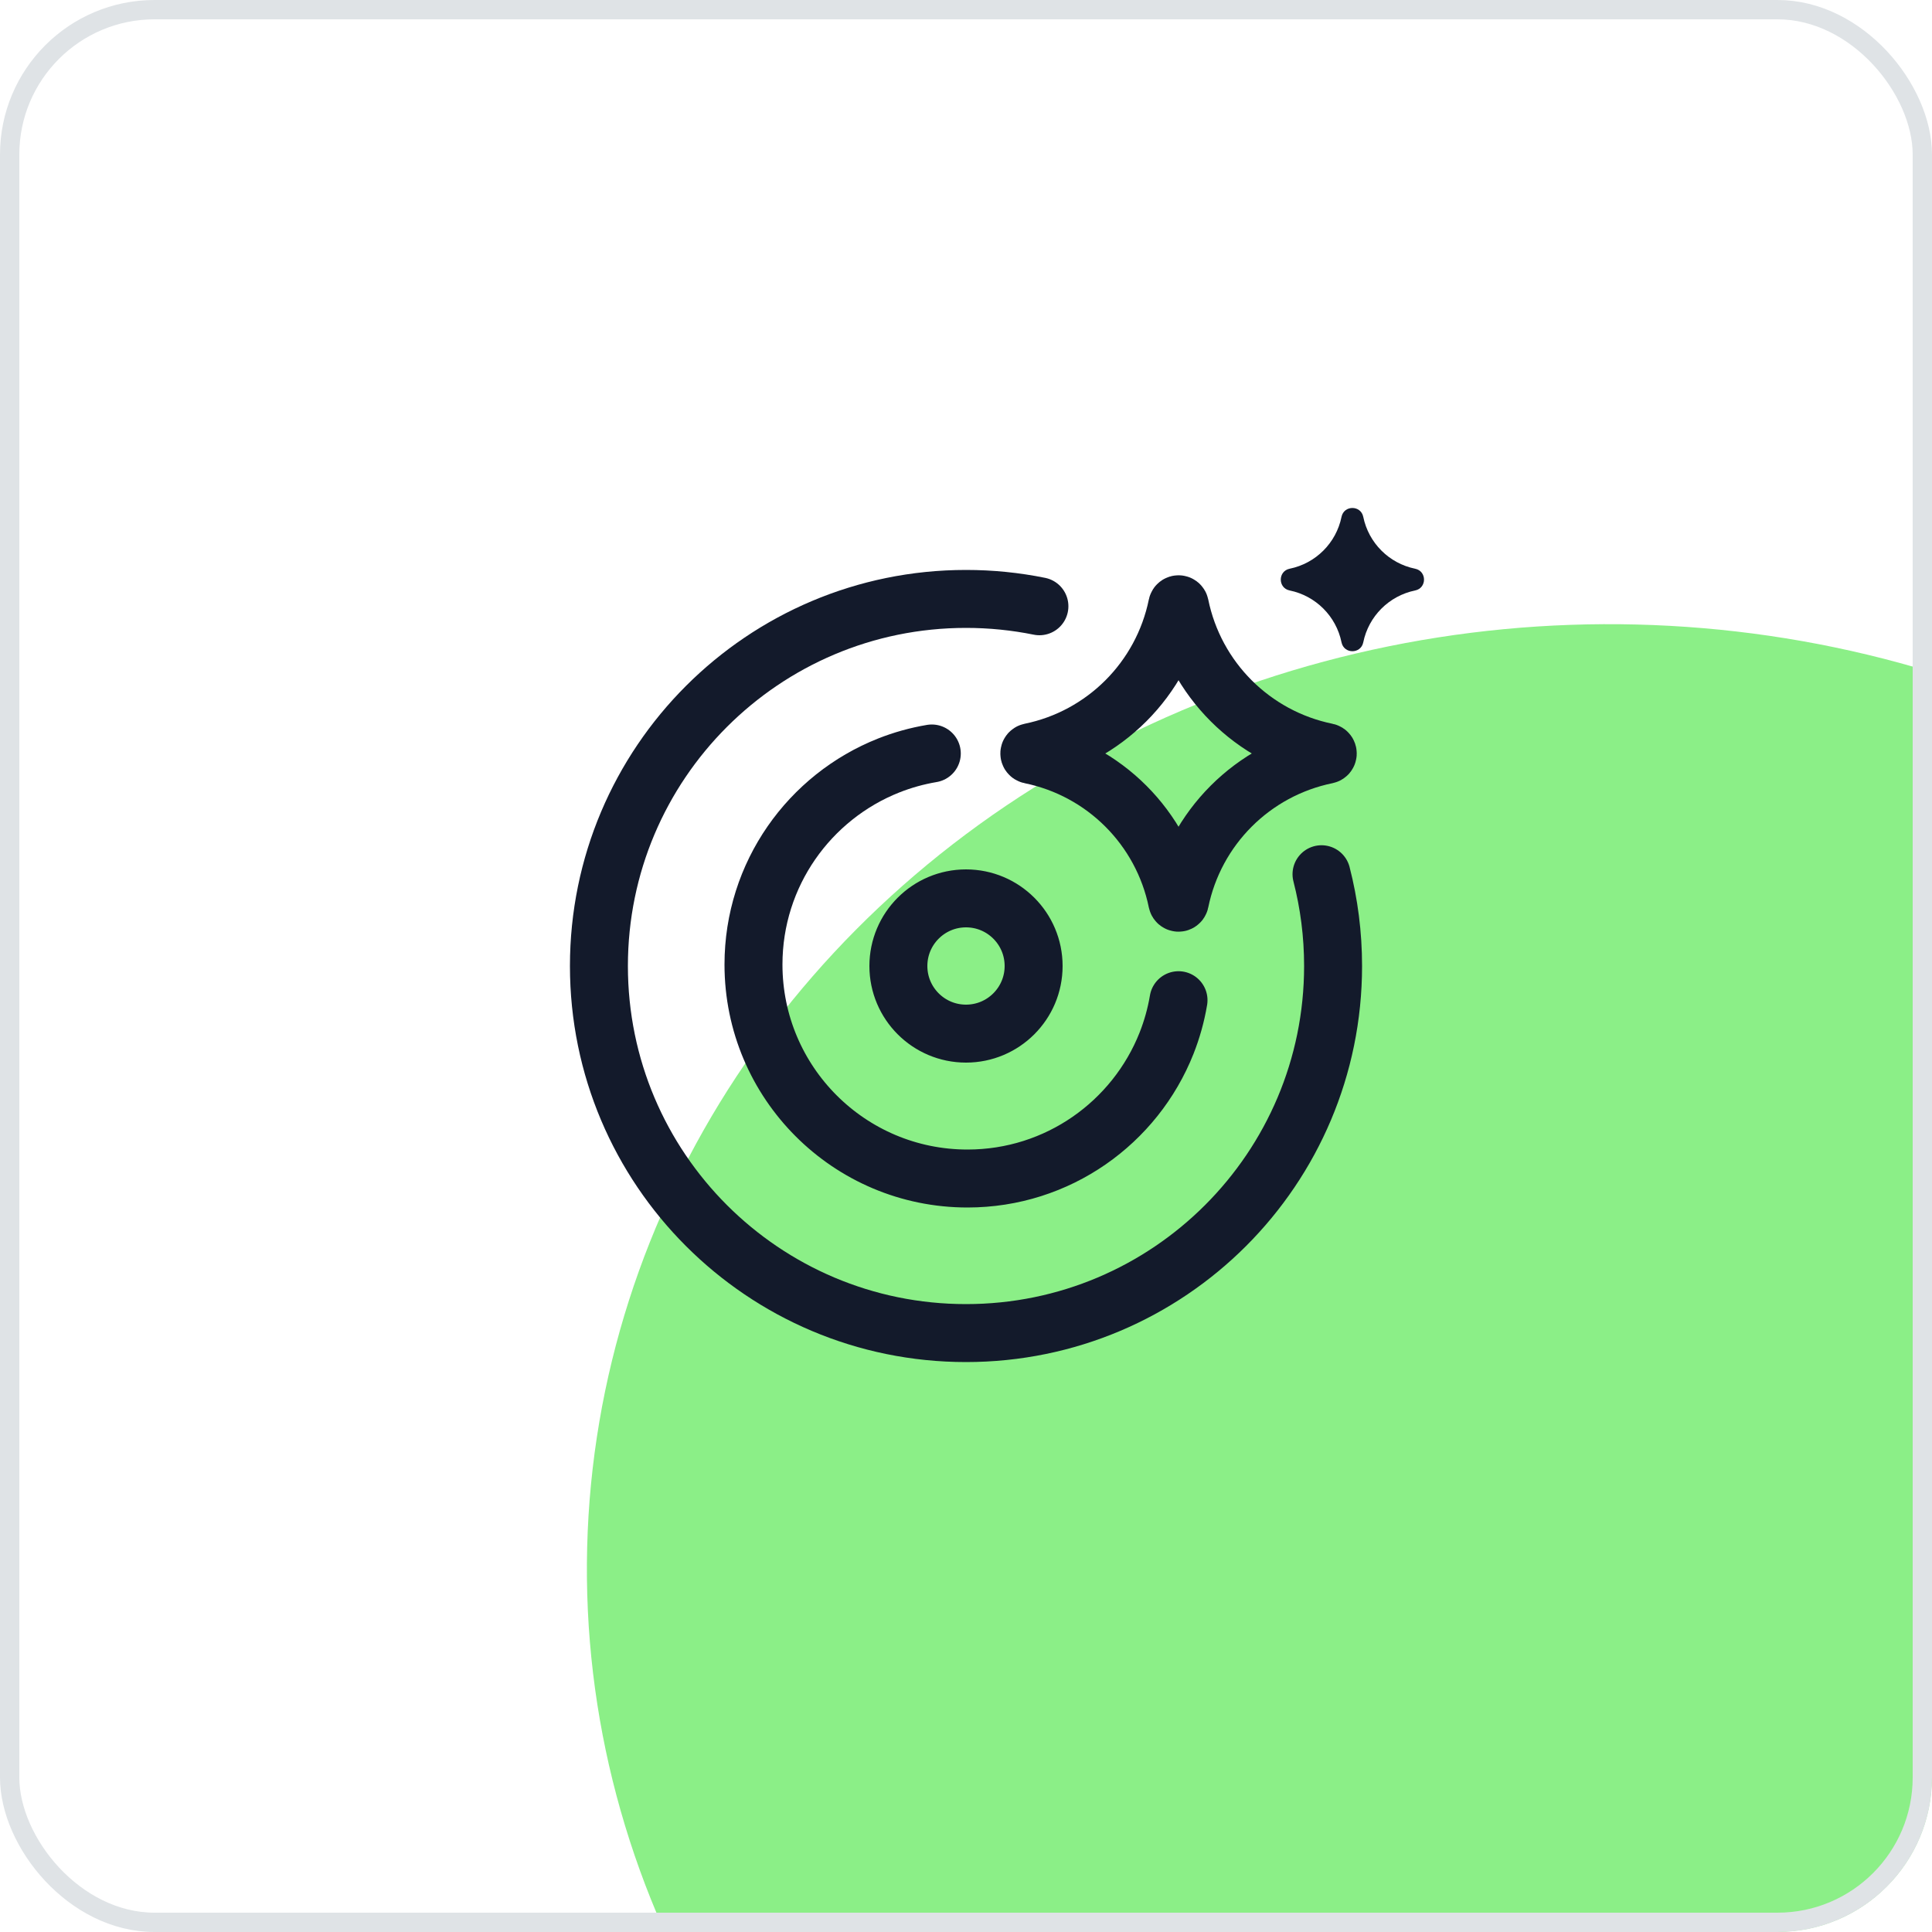
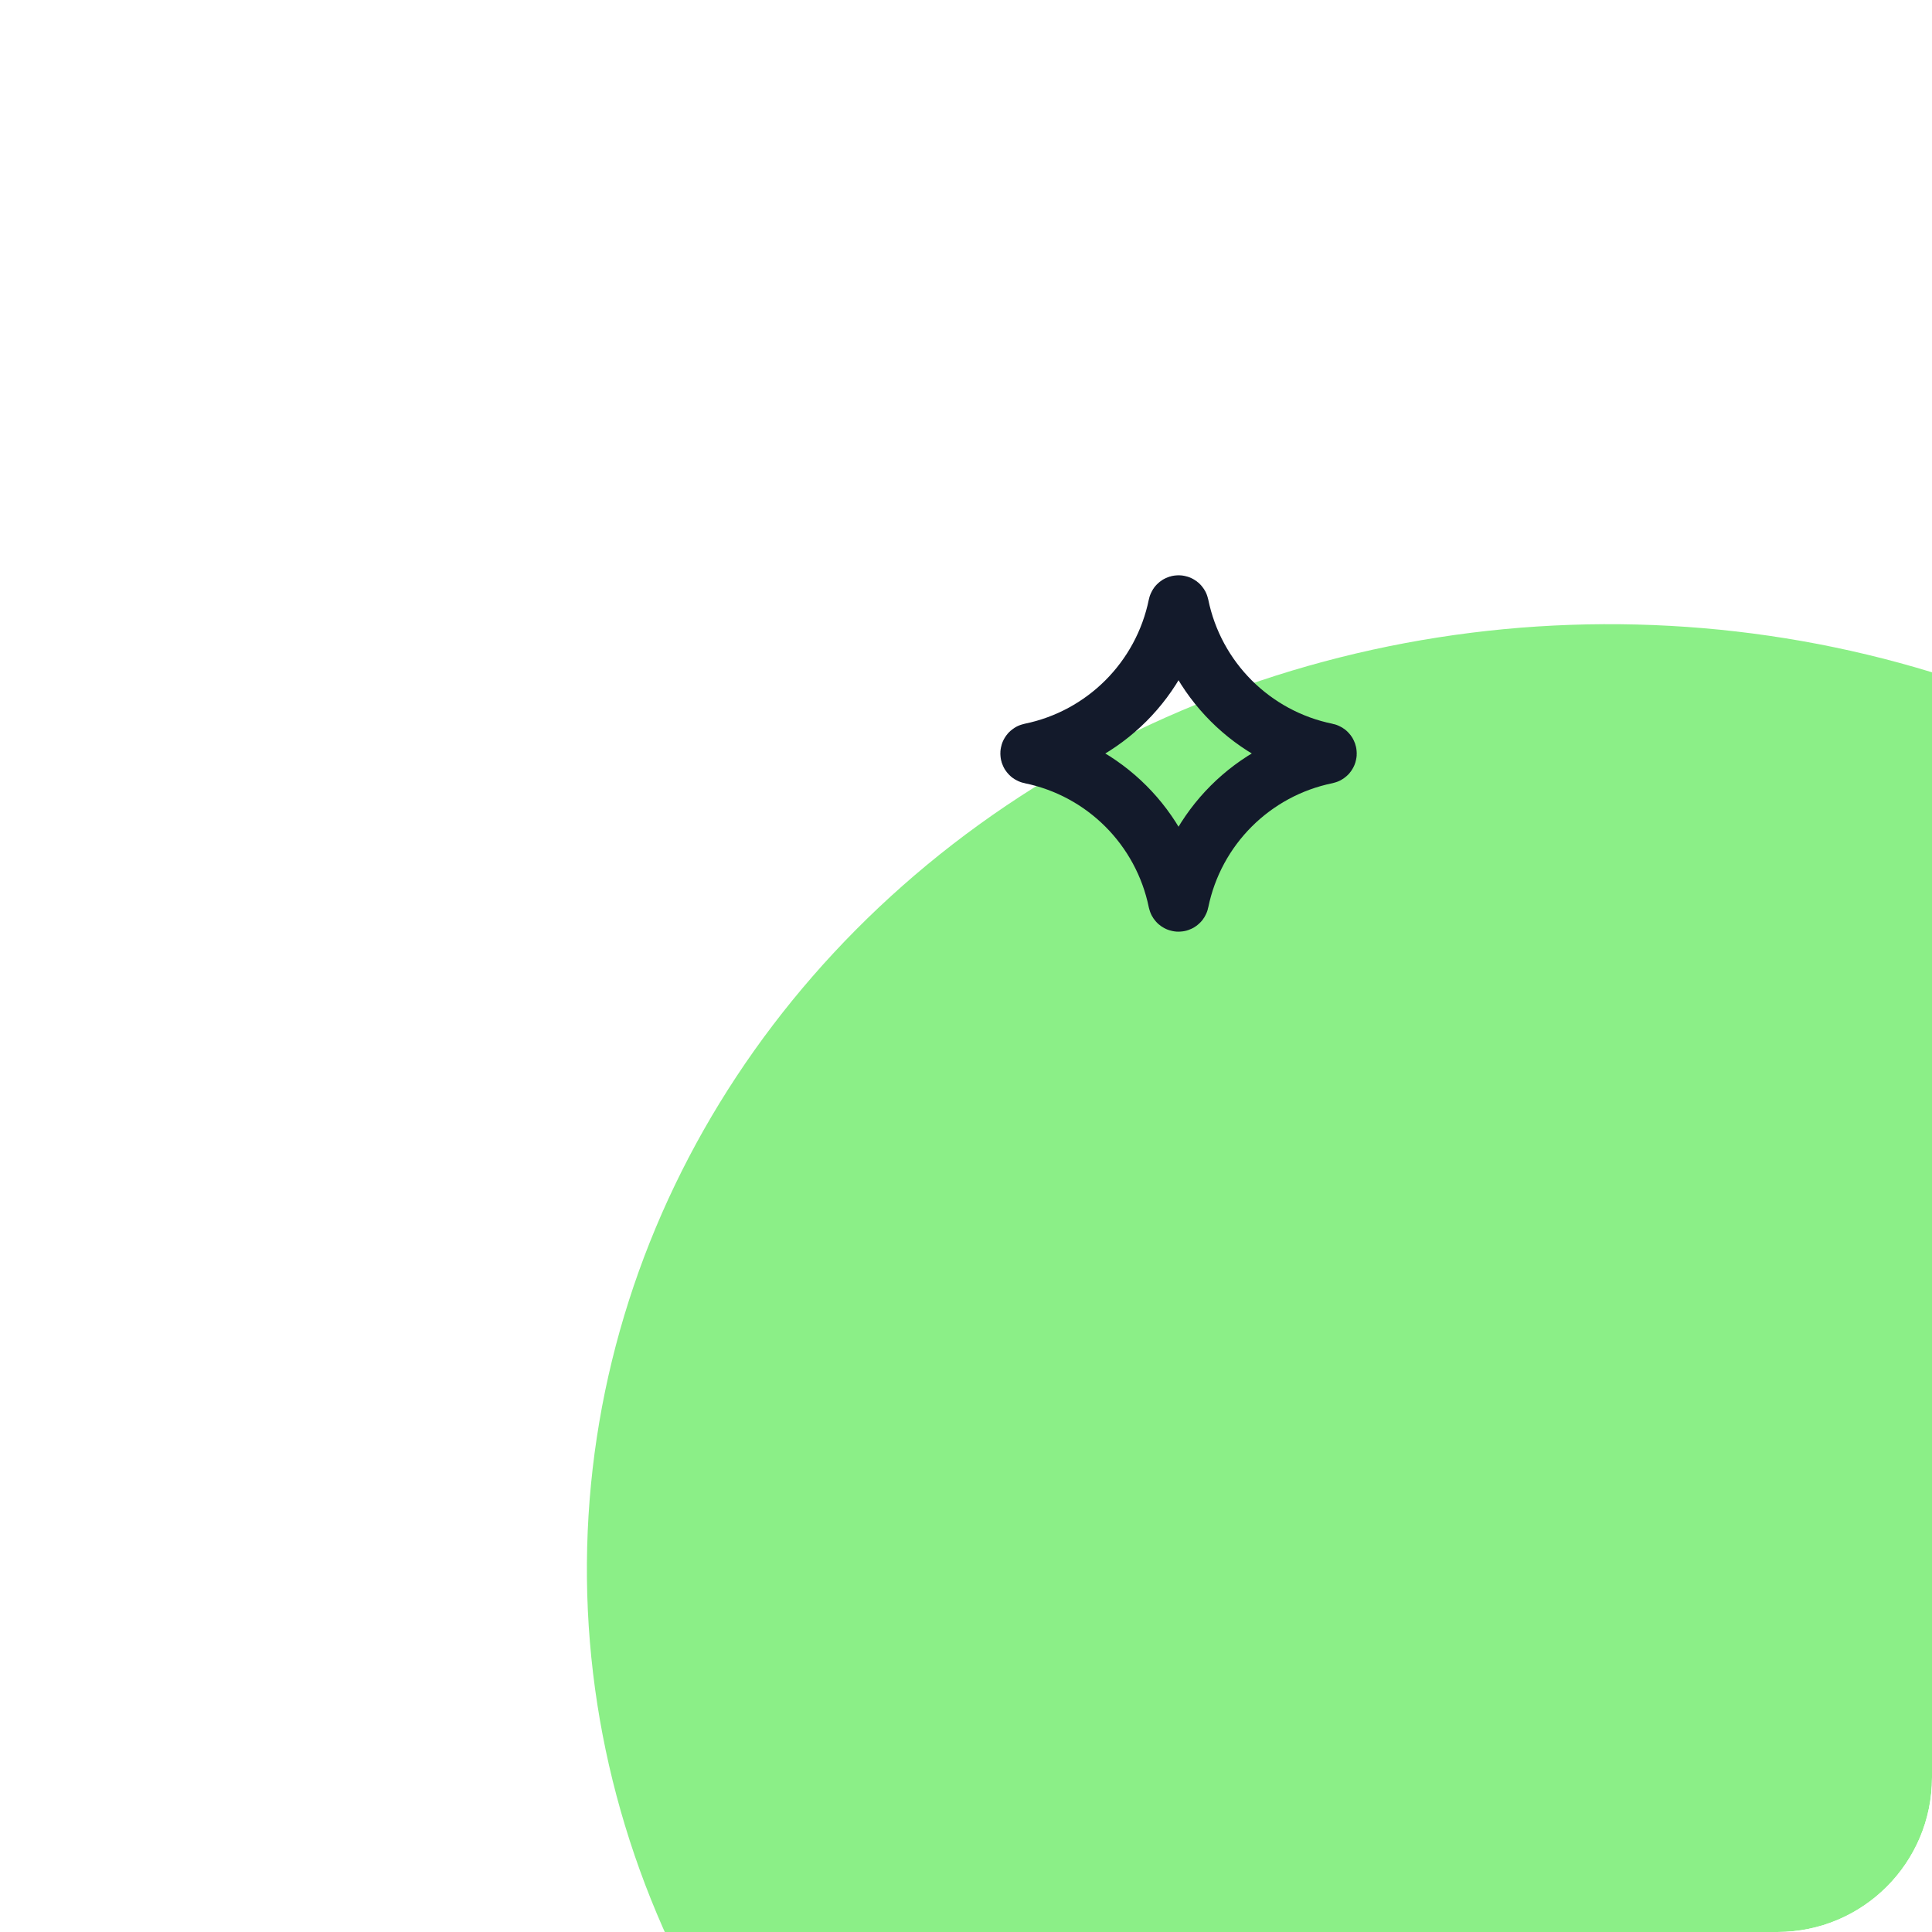
<svg xmlns="http://www.w3.org/2000/svg" width="100" height="100" viewBox="0 0 100 100" fill="none">
  <g clip-path="url(#clip0_7076_66170)">
    <rect width="100" height="100" rx="8" fill="white" />
    <g filter="url(#filter0_f_7076_66170)">
      <ellipse cx="83.493" cy="81.413" rx="53.118" ry="49.103" transform="rotate(1.43 83.493 81.413)" fill="#3EE538" fill-opacity="0.6" />
    </g>
    <path d="M60.933 31.332C60.949 31.258 61.054 31.258 61.069 31.332C61.851 35.159 64.842 38.15 68.67 38.932C68.743 38.947 68.743 39.053 68.67 39.068C64.842 39.85 61.851 42.841 61.069 46.669C61.054 46.742 60.949 46.742 60.933 46.669C60.151 42.841 57.16 39.85 53.333 39.068C53.259 39.053 53.259 38.947 53.333 38.932C57.16 38.15 60.151 35.159 60.933 31.332Z" stroke="#131A2B" stroke-width="3" />
-     <path d="M69.437 26.752C69.563 26.14 70.437 26.14 70.562 26.752C70.839 28.104 71.896 29.161 73.248 29.437C73.86 29.563 73.86 30.437 73.248 30.562C71.896 30.839 70.839 31.896 70.562 33.248C70.437 33.86 69.563 33.86 69.437 33.248C69.161 31.896 68.104 30.839 66.752 30.562C66.14 30.437 66.14 29.563 66.752 29.437C68.104 29.161 69.161 28.104 69.437 26.752Z" fill="#131A2B" />
-     <path d="M48.23 39C47.457 39.13 46.71 39.34 46 39.621C41.9 41.245 39 45.245 39 49.923C39 56.041 43.959 61 50.077 61C54.755 61 58.755 58.1 60.379 54C60.66 53.29 60.87 52.543 61 51.77M53.8 31.38C52.572 31.131 51.301 31 50 31C39.507 31 31 39.507 31 50C31 60.493 39.507 69 50 69C60.493 69 69 60.493 69 50C69 48.36 68.792 46.768 68.401 45.25M53.5 50C53.5 51.933 51.933 53.5 50 53.5C48.067 53.5 46.5 51.933 46.5 50C46.5 48.067 48.067 46.5 50 46.5C51.933 46.5 53.5 48.067 53.5 50Z" stroke="#131A2B" stroke-width="3" stroke-linecap="round" />
  </g>
-   <rect x="0.5" y="0.5" width="99" height="99" rx="7.5" stroke="#DFE3E6" />
  <defs>
    <filter id="filter0_f_7076_66170" x="-69.621" y="-67.693" width="306.23" height="298.212" filterUnits="userSpaceOnUse" color-interpolation-filters="sRGB">
      <feFlood flood-opacity="0" result="BackgroundImageFix" />
      <feBlend mode="normal" in="SourceGraphic" in2="BackgroundImageFix" result="shape" />
      <feGaussianBlur stdDeviation="50" result="effect1_foregroundBlur_7076_66170" />
    </filter>
    <clipPath id="clip0_7076_66170">
      <rect width="100" height="100" rx="8" fill="white" />
    </clipPath>
  </defs>
</svg>